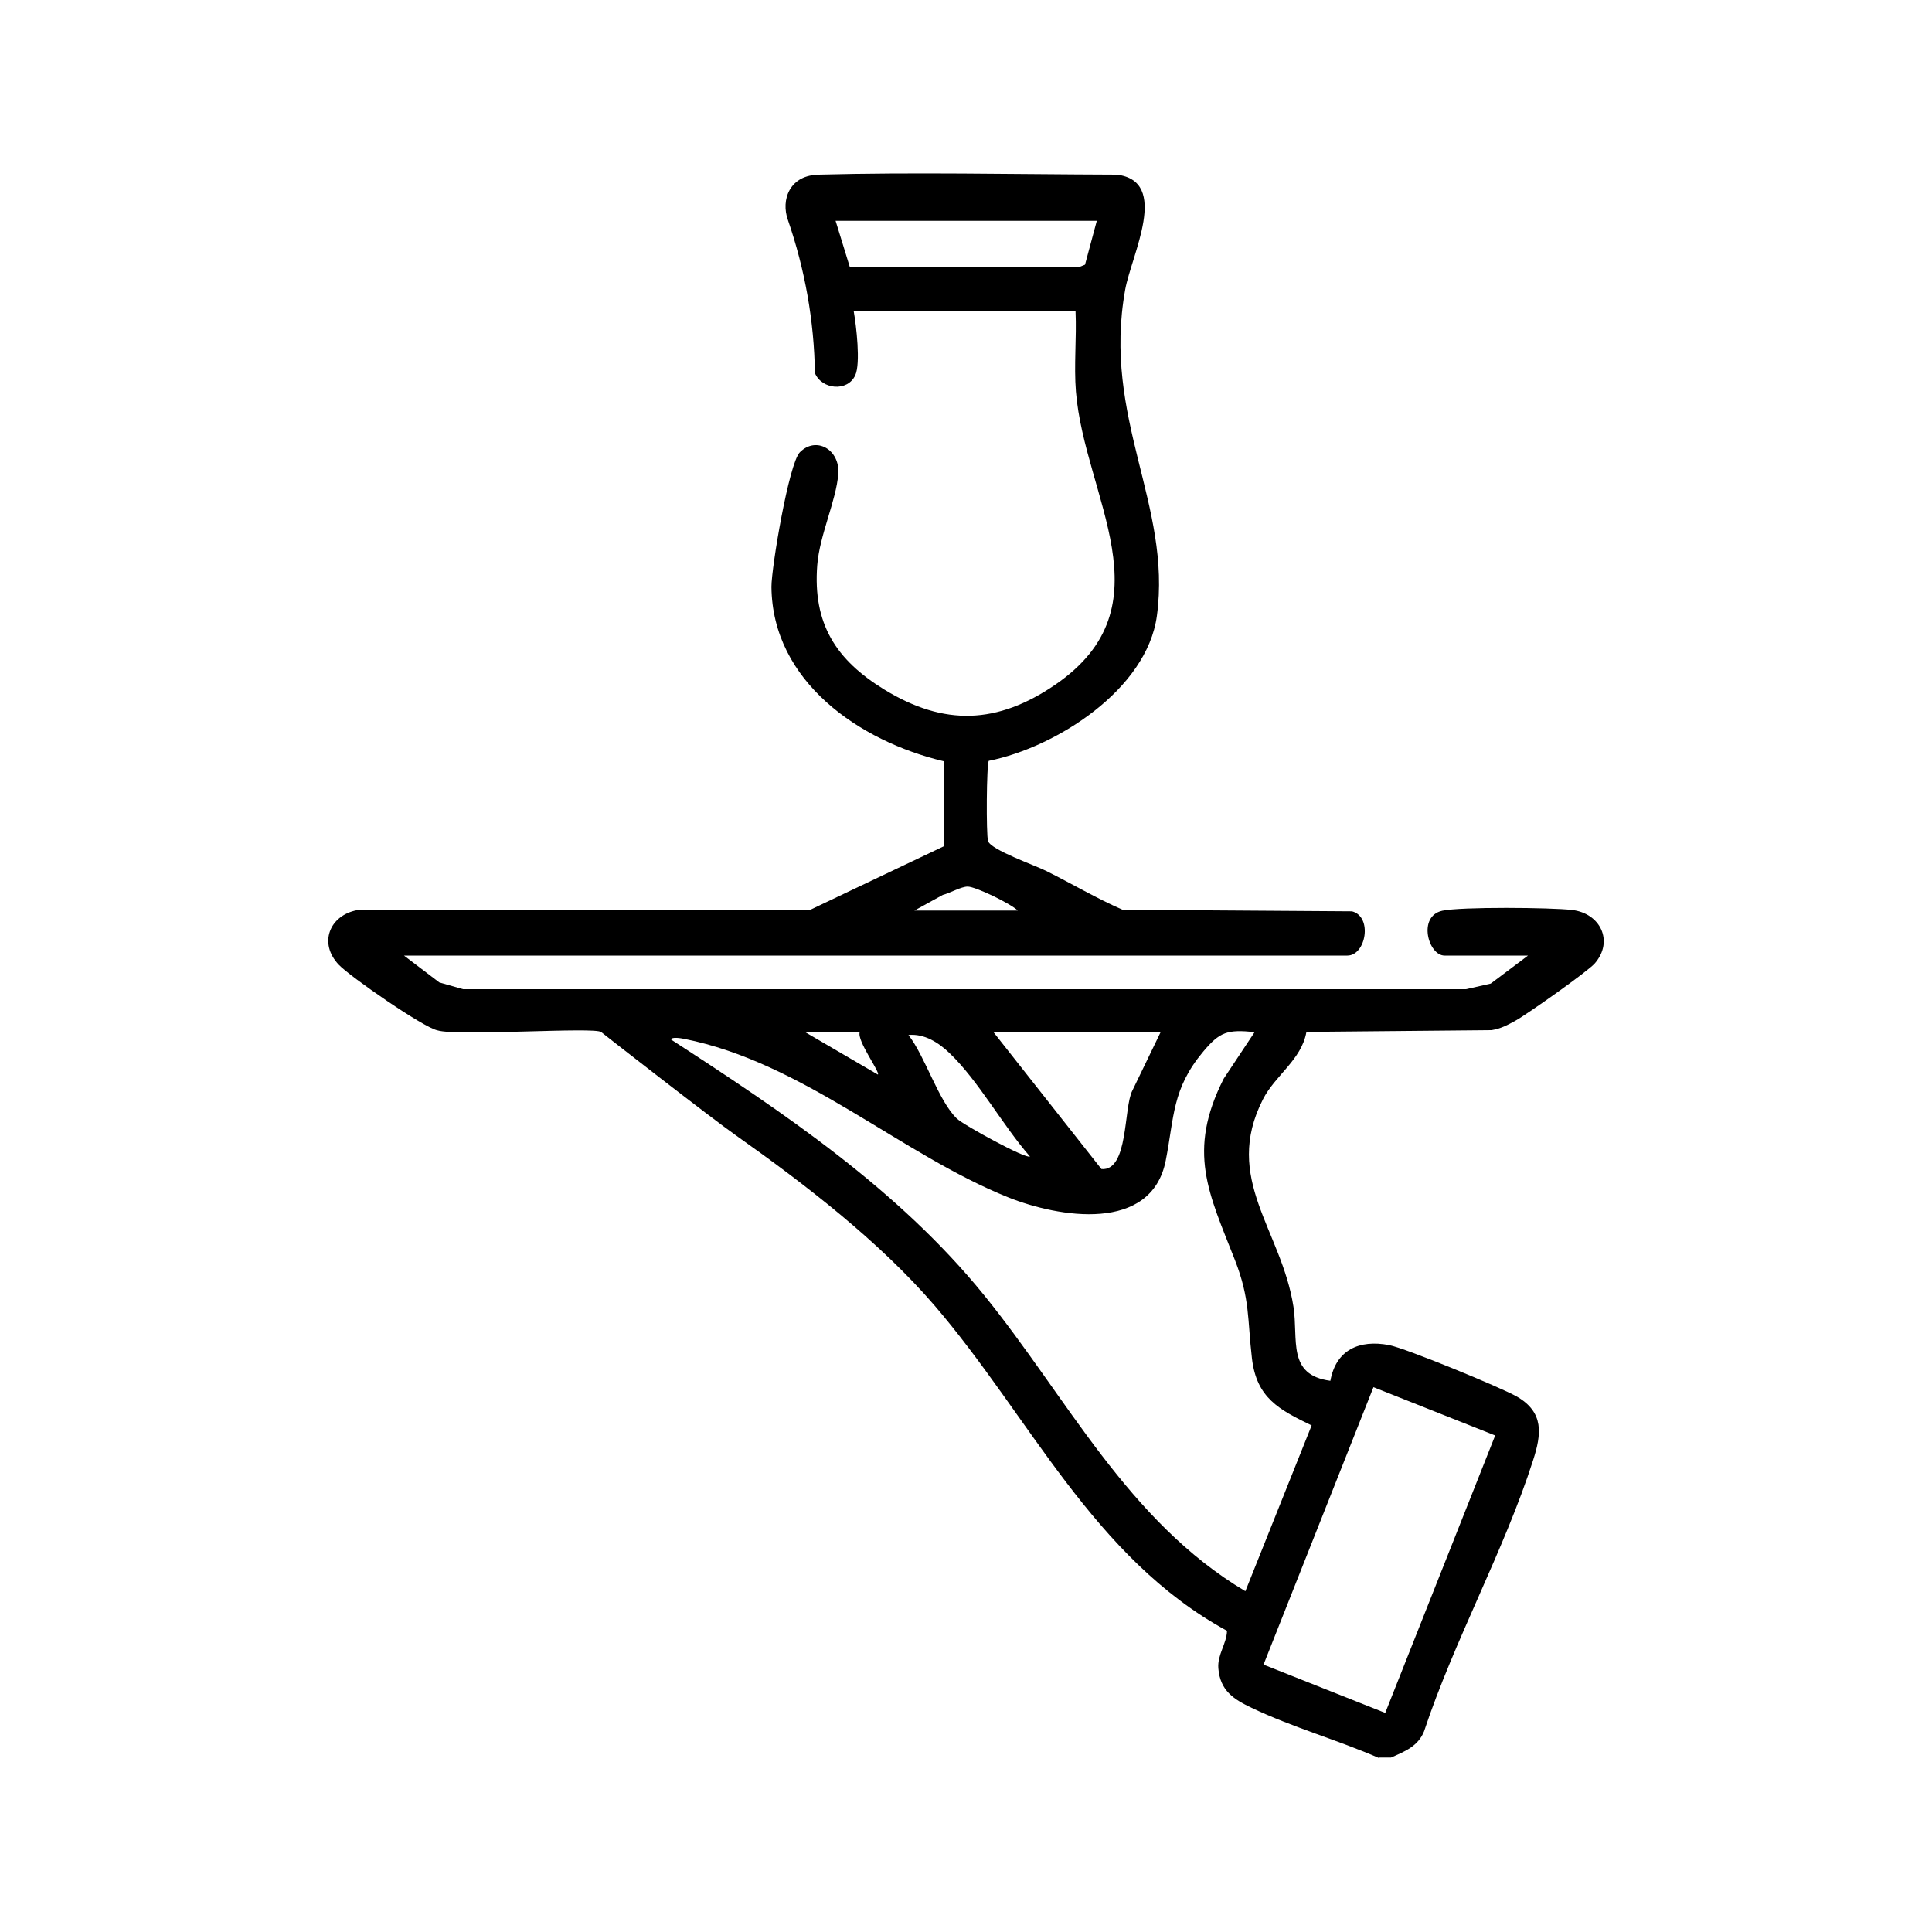
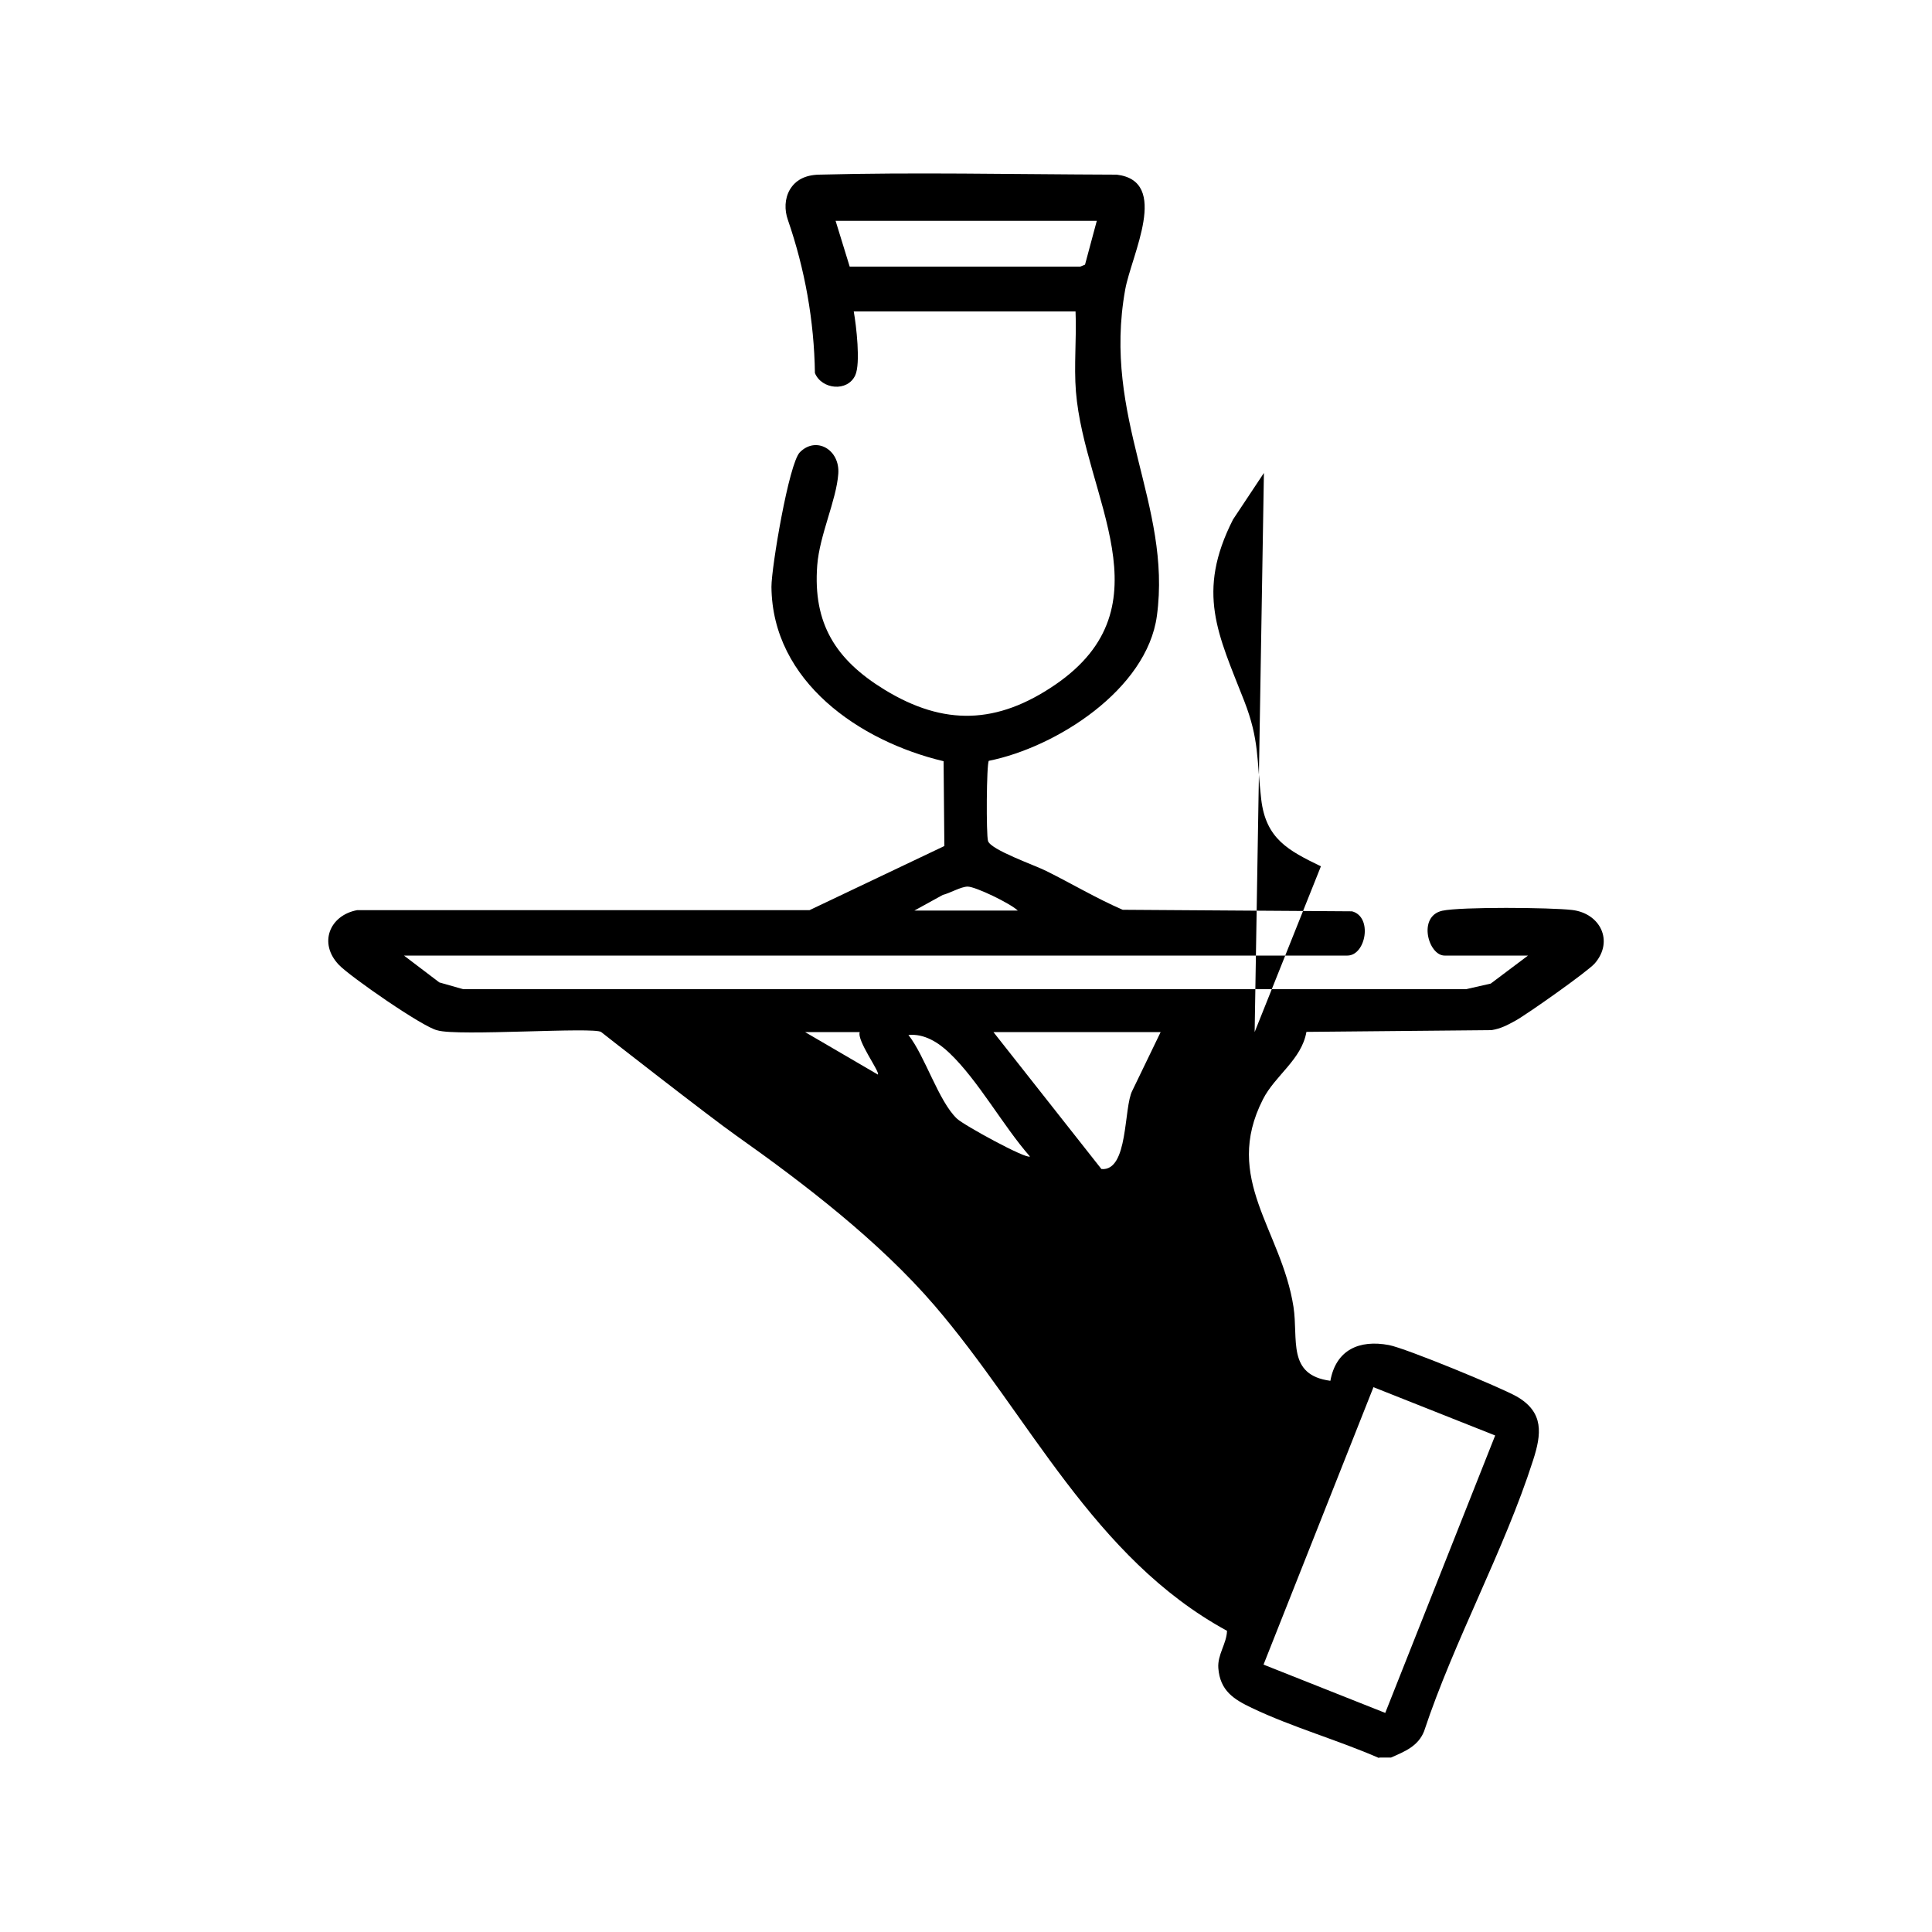
<svg xmlns="http://www.w3.org/2000/svg" id="Flexible_reservations_" data-name="Flexible reservations  " viewBox="0 0 100 100">
-   <path d="M71.39,91c-2.15-.94-4.48-1.59-6.6-2.6-.92-.44-1.64-.88-1.73-2.06-.05-.7.43-1.26.45-1.93-6.93-3.77-10.23-11.13-15.15-16.85-2.84-3.3-6.7-6.27-10.25-8.78-1.3-.91-6.95-5.32-6.99-5.36-.32-.28-7.44.23-8.48-.09-.73-.15-4.52-2.78-5.1-3.39-1.07-1.12-.48-2.56.94-2.83h23.42s6.98-3.32,6.98-3.32l-.04-4.39c-4.34-1.03-8.87-4.12-8.91-9.03,0-1,.9-6.38,1.47-6.96.84-.85,2.08-.14,1.99,1.11-.1,1.38-.97,3.17-1.09,4.74-.23,3.02.96,4.89,3.47,6.43,3.1,1.9,5.85,1.8,8.85-.25,5.95-4.08,1.51-9.73,1.07-15.17-.11-1.36.04-2.78-.02-4.15h-11.48c.13.73.36,2.68.08,3.3-.4.88-1.74.74-2.09-.11-.04-2.71-.52-5.38-1.4-7.93-.18-.51-.17-1.09.1-1.56.29-.49.78-.76,1.5-.78,4.96-.13,9.77-.02,15.42,0,2.78.33.76,4.16.44,5.95-1.2,6.66,2.42,11.12,1.64,16.89-.52,3.81-5.21,6.8-8.7,7.5-.12.17-.14,3.82-.04,4.15.14.46,2.44,1.26,3.01,1.55,1.33.66,2.6,1.42,3.96,2.01l11.87.08c1.08.28.72,2.29-.24,2.29H20.91l1.83,1.39,1.23.35h51.91s1.28-.29,1.28-.29l1.93-1.45h-4.32c-.84,0-1.41-2.03-.12-2.32.96-.21,5.62-.17,6.72-.04,1.46.17,2.17,1.61,1.18,2.76-.35.41-3.51,2.64-4.11,2.97-.42.23-.75.41-1.24.49l-9.58.09c-.25,1.44-1.62,2.25-2.25,3.49-2.1,4.12.96,6.75,1.58,10.74.26,1.69-.35,3.53,1.91,3.83.29-1.6,1.49-2.14,3.03-1.85.86.16,5.76,2.18,6.61,2.66,1.43.82,1.29,1.95.85,3.31-1.49,4.65-4.09,9.34-5.64,14.02-.31.78-1.01,1.05-1.71,1.36h-.63ZM56.77,11.43h-13.52l.73,2.37h11.93s.25-.1.25-.1l.61-2.27ZM52.68,47.13c-.37-.36-2.16-1.23-2.59-1.24-.35,0-.92.34-1.29.43l-1.47.81h5.35ZM44.5,53.42h-2.83l3.77,2.2c.12-.13-1.1-1.76-.94-2.2ZM60.07,53.42h-8.65l5.59,7.09c1.41.12,1.14-3.19,1.6-4.06l1.46-3.02ZM64.94,53.42c-1.41-.14-1.8-.02-2.67,1.02-1.61,1.93-1.49,3.38-1.93,5.62-.74,3.78-5.56,2.95-8.14,1.92-5.59-2.24-10.63-6.99-16.79-8.21-.15-.03-.66-.12-.67.04,5.83,3.78,11.77,7.77,16.19,13.22,4.31,5.31,7.43,11.7,13.53,15.33l3.43-8.58c-1.69-.82-2.85-1.42-3.09-3.47s-.09-3.06-.88-5.09c-1.35-3.45-2.5-5.61-.58-9.39l1.6-2.41ZM53.31,59.86c-1.39-1.58-2.67-3.93-4.16-5.35-.57-.55-1.31-1.02-2.13-.94.86,1.09,1.56,3.43,2.51,4.33.34.33,3.59,2.11,3.78,1.96ZM71.09,71.8l-5.69,14.36,6.3,2.5,5.69-14.36-6.3-2.5Z" />
+   <path d="M71.39,91c-2.15-.94-4.48-1.59-6.6-2.6-.92-.44-1.64-.88-1.73-2.06-.05-.7.43-1.26.45-1.93-6.93-3.77-10.23-11.13-15.15-16.85-2.84-3.3-6.7-6.27-10.25-8.78-1.3-.91-6.95-5.32-6.99-5.36-.32-.28-7.44.23-8.48-.09-.73-.15-4.52-2.78-5.1-3.39-1.07-1.12-.48-2.56.94-2.83h23.42s6.98-3.32,6.98-3.32l-.04-4.39c-4.34-1.03-8.87-4.12-8.91-9.03,0-1,.9-6.38,1.47-6.96.84-.85,2.08-.14,1.99,1.11-.1,1.38-.97,3.17-1.09,4.74-.23,3.02.96,4.89,3.47,6.43,3.1,1.9,5.85,1.8,8.85-.25,5.95-4.08,1.51-9.73,1.07-15.17-.11-1.36.04-2.78-.02-4.15h-11.48c.13.73.36,2.68.08,3.3-.4.88-1.74.74-2.09-.11-.04-2.71-.52-5.38-1.4-7.93-.18-.51-.17-1.09.1-1.56.29-.49.78-.76,1.5-.78,4.96-.13,9.77-.02,15.42,0,2.78.33.76,4.16.44,5.95-1.2,6.66,2.42,11.12,1.64,16.89-.52,3.81-5.21,6.8-8.7,7.5-.12.17-.14,3.82-.04,4.15.14.46,2.44,1.26,3.01,1.55,1.33.66,2.6,1.42,3.96,2.01l11.87.08c1.08.28.72,2.29-.24,2.29H20.91l1.83,1.39,1.23.35h51.91s1.28-.29,1.28-.29l1.93-1.45h-4.32c-.84,0-1.41-2.03-.12-2.32.96-.21,5.62-.17,6.72-.04,1.46.17,2.17,1.61,1.18,2.76-.35.41-3.51,2.64-4.11,2.97-.42.23-.75.41-1.24.49l-9.58.09c-.25,1.44-1.62,2.25-2.25,3.49-2.1,4.12.96,6.75,1.58,10.74.26,1.69-.35,3.53,1.91,3.83.29-1.6,1.49-2.14,3.03-1.85.86.16,5.76,2.18,6.61,2.66,1.43.82,1.29,1.95.85,3.31-1.49,4.65-4.09,9.34-5.64,14.02-.31.78-1.01,1.05-1.71,1.36h-.63ZM56.77,11.43h-13.52l.73,2.37h11.93s.25-.1.25-.1l.61-2.27ZM52.68,47.13c-.37-.36-2.16-1.23-2.59-1.24-.35,0-.92.34-1.29.43l-1.47.81h5.35ZM44.5,53.42h-2.83l3.77,2.2c.12-.13-1.1-1.76-.94-2.2ZM60.07,53.42h-8.65l5.59,7.09c1.41.12,1.14-3.19,1.6-4.06l1.46-3.02ZM64.94,53.42l3.43-8.58c-1.69-.82-2.85-1.42-3.09-3.47s-.09-3.06-.88-5.09c-1.35-3.45-2.5-5.61-.58-9.39l1.6-2.41ZM53.31,59.86c-1.39-1.58-2.67-3.93-4.16-5.35-.57-.55-1.31-1.02-2.13-.94.86,1.09,1.56,3.43,2.51,4.33.34.33,3.59,2.11,3.78,1.96ZM71.09,71.8l-5.69,14.36,6.3,2.5,5.69-14.36-6.3-2.5Z" />
</svg>